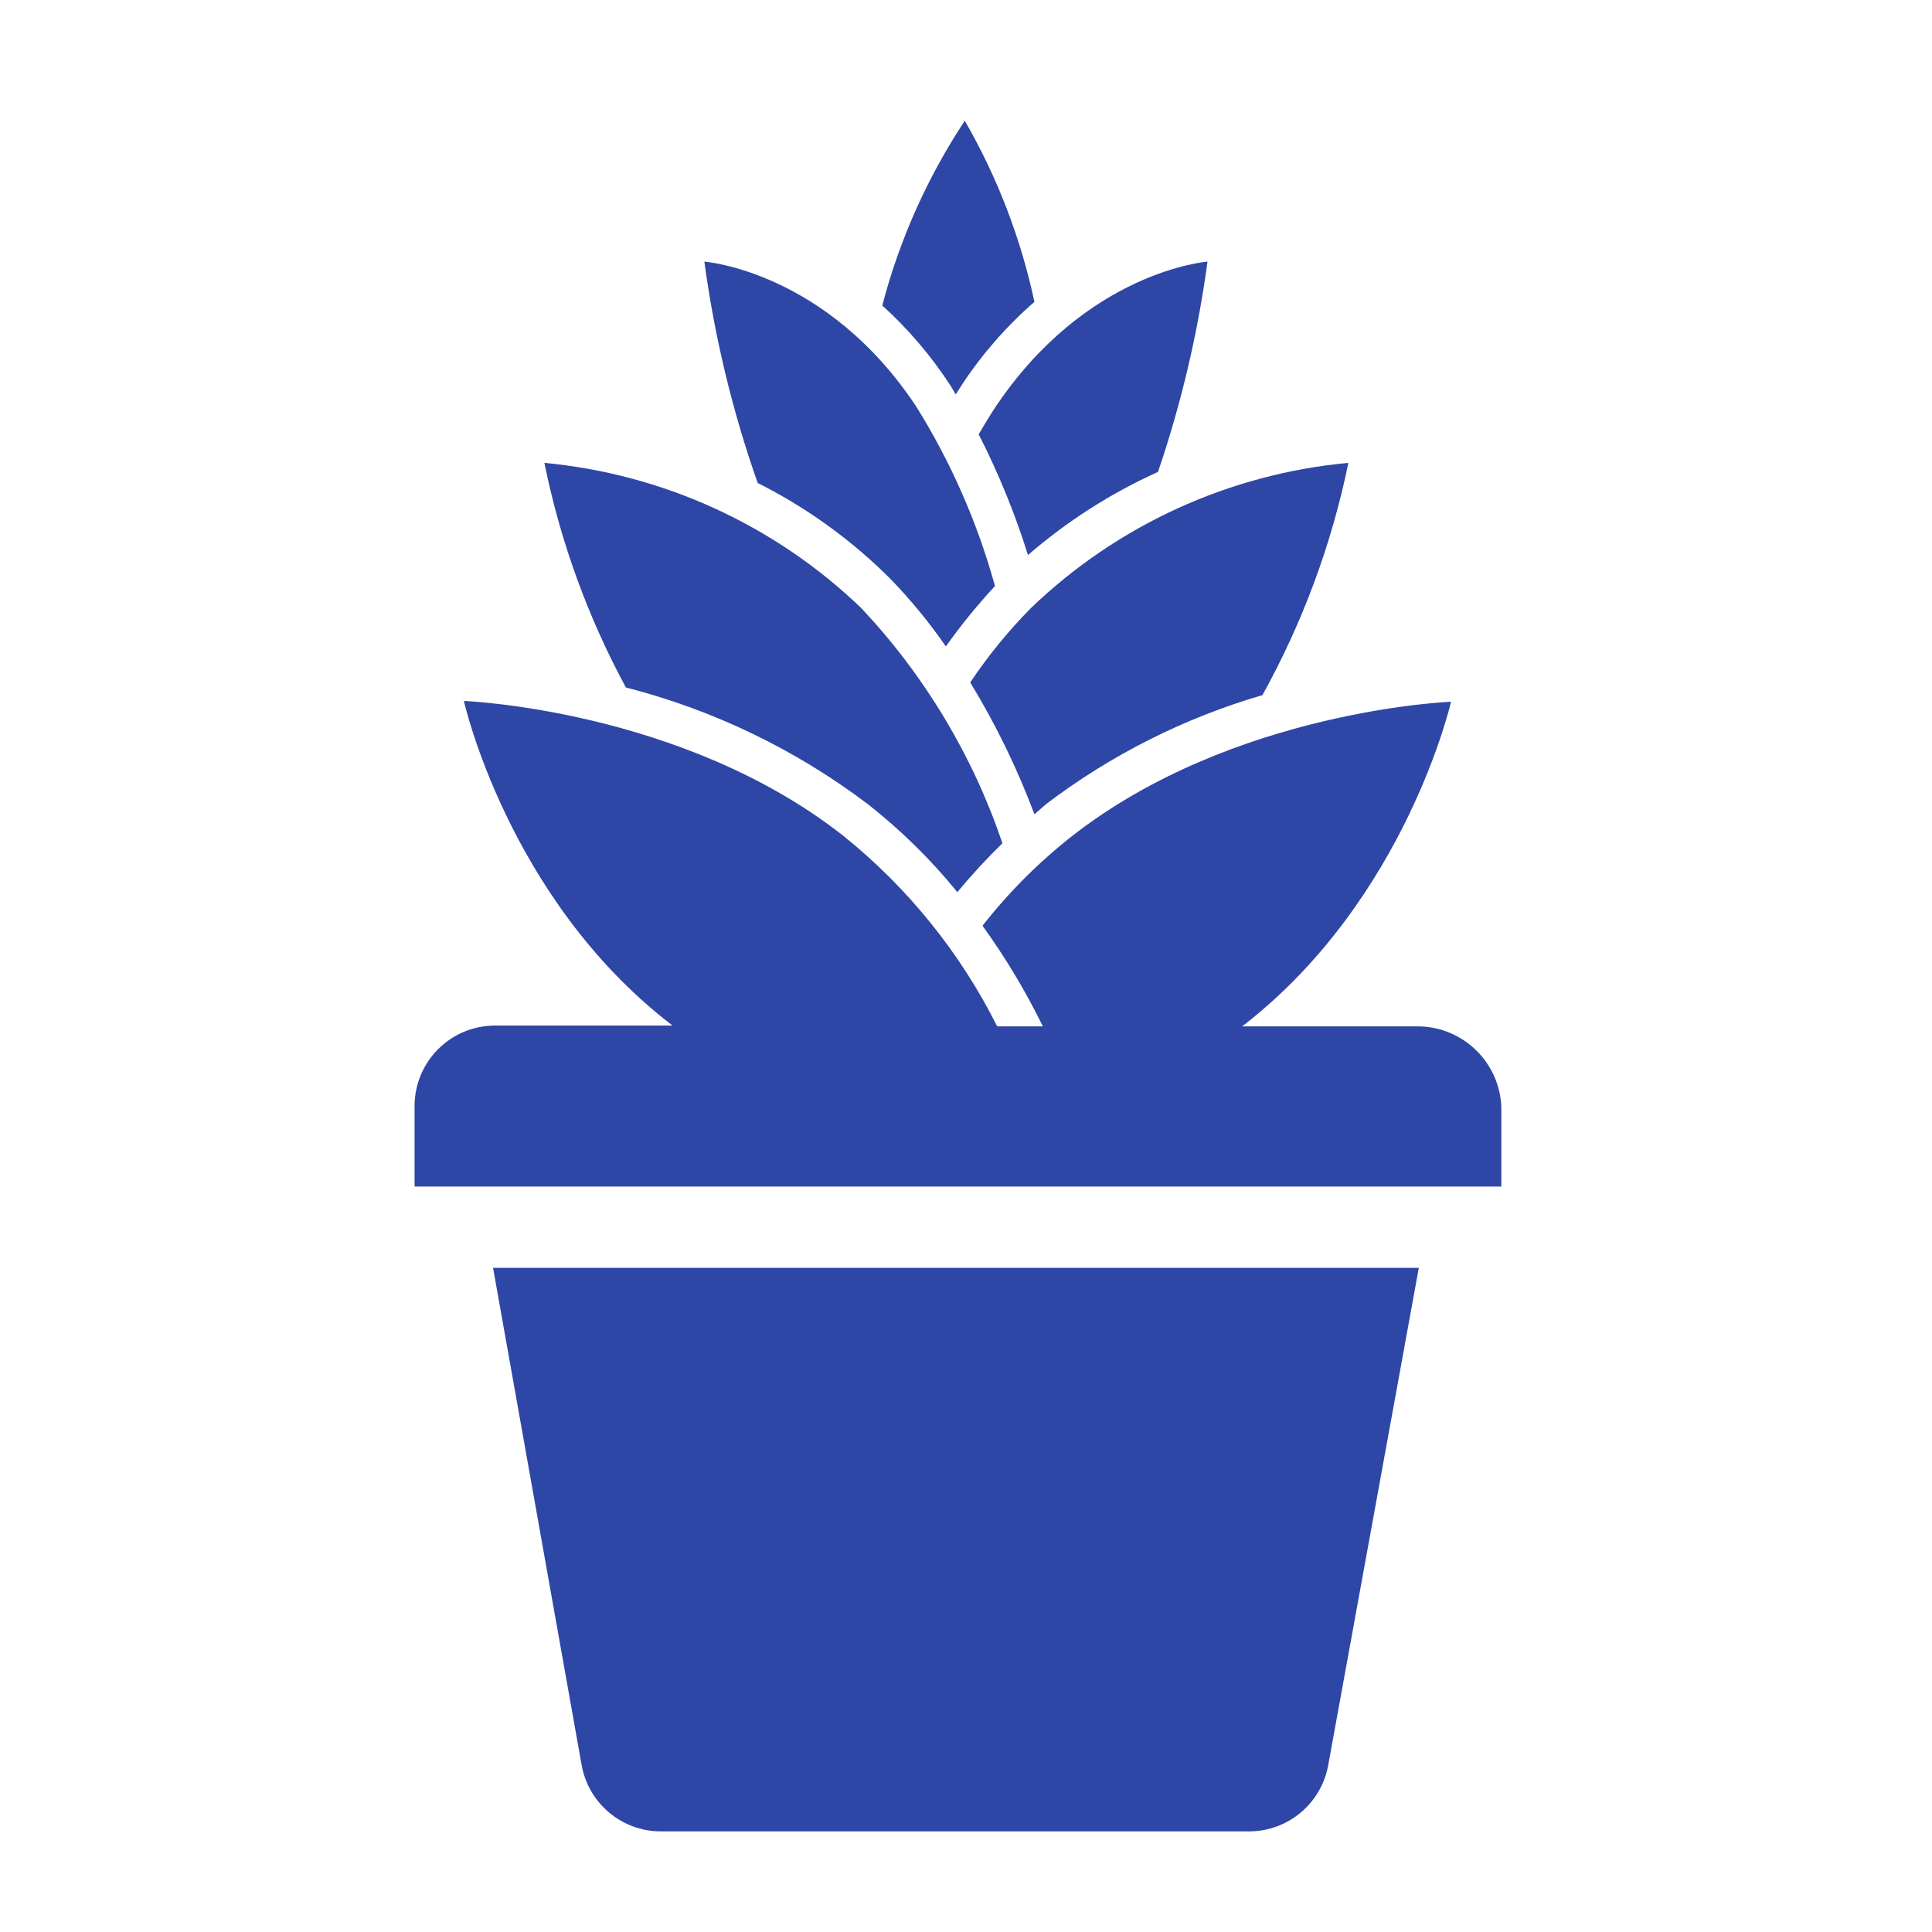
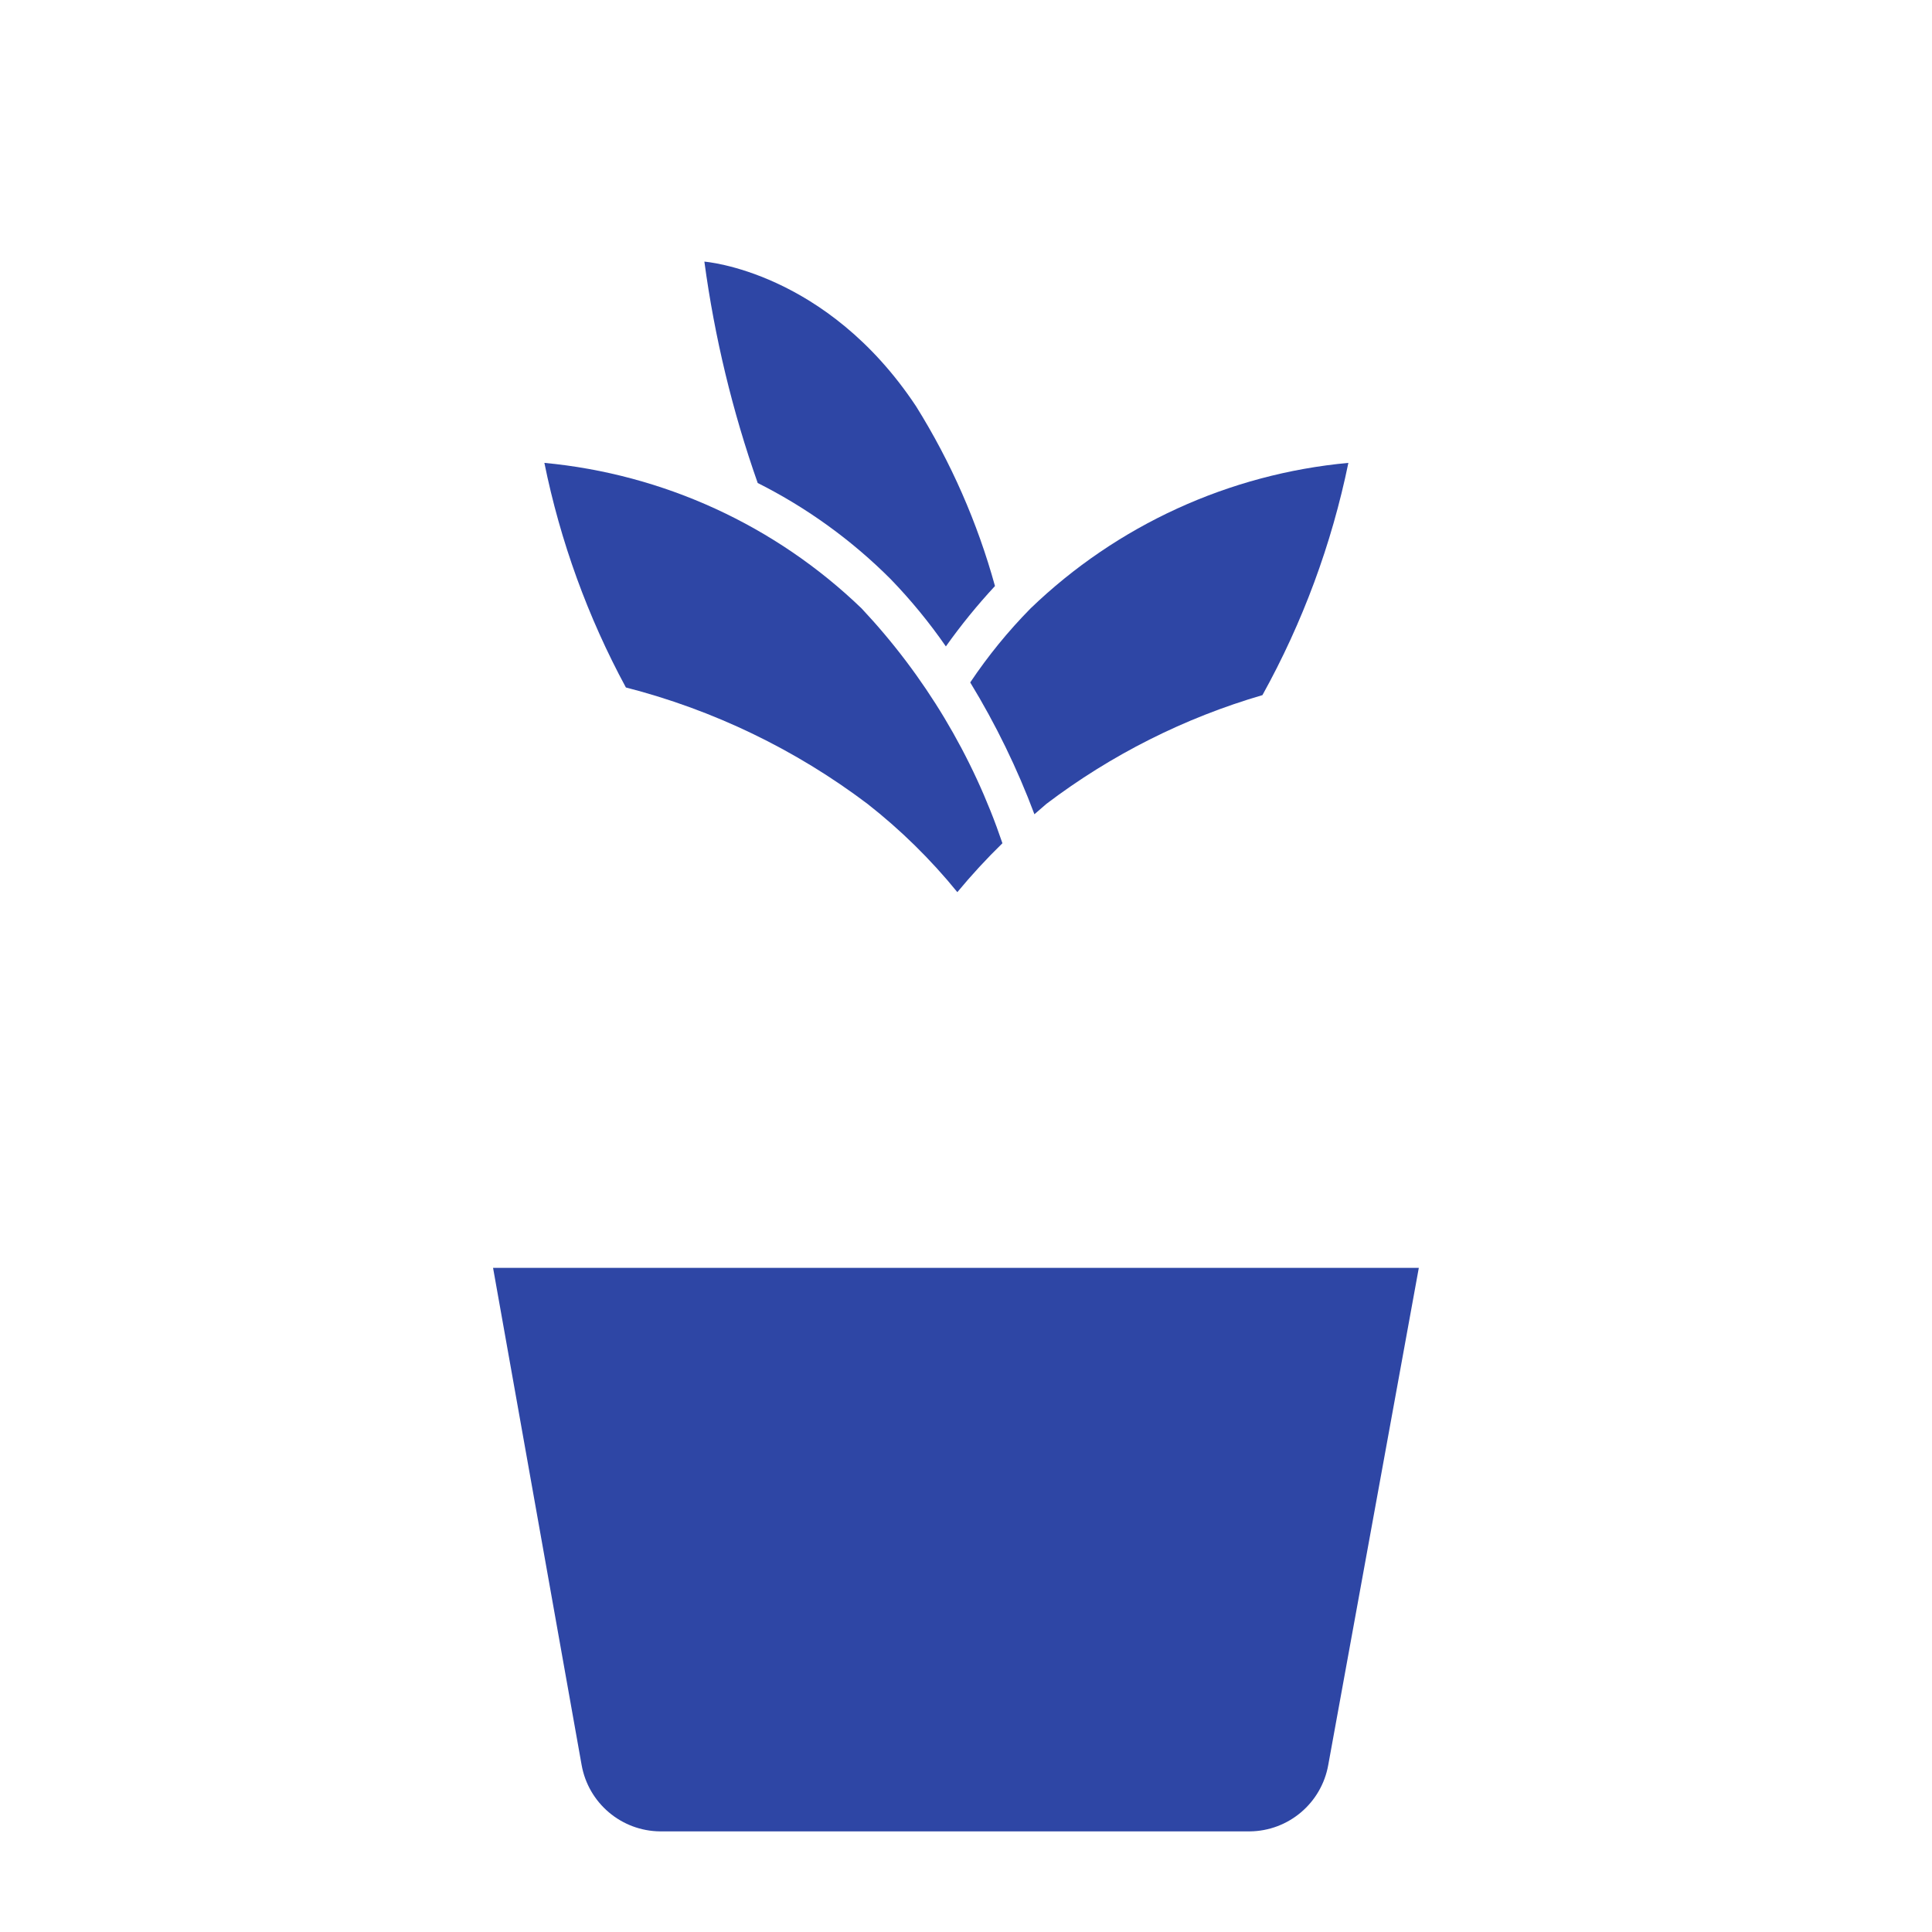
<svg xmlns="http://www.w3.org/2000/svg" width="96" height="96" xml:space="preserve" overflow="hidden">
  <g transform="translate(-592 -312)">
    <path d="M644 351.94C647.218 349.501 650.854 347.671 654.73 346.54 656.73 342.932 658.17 339.041 659 335 653.069 335.549 647.501 338.099 643.21 342.23 642.097 343.36 641.093 344.592 640.21 345.91 641.477 347.988 642.545 350.181 643.4 352.46Z" fill="#2E46A5" />
    <path d="M620.9 399.7C621.237 401.595 622.875 402.982 624.8 403L654.1 403C656.025 402.982 657.663 401.595 658 399.7L662.5 375 616.5 375Z" fill="#2E46A5" />
-     <path d="M662.5 363 653.72 363 653.89 362.87C661.89 356.59 664.1 346.87 664.1 346.87 664.1 346.87 653.27 347.28 645.25 353.56 643.601 354.857 642.114 356.348 640.82 358 641.96 359.578 642.964 361.251 643.82 363L641.55 363C639.708 359.326 637.095 356.093 633.89 353.52 625.89 347.24 615.05 346.83 615.05 346.83 615.05 346.83 617.23 356.59 625.25 362.83L625.42 362.96 616.6 362.96C614.391 362.96 612.6 364.751 612.6 366.96L612.6 370.96 666.6 370.96 666.6 367C666.51 364.79 664.711 363.035 662.5 363Z" fill="#2E46A5" />
    <path d="M639.57 356.33C640.273 355.481 641.021 354.67 641.81 353.9 640.338 349.554 637.951 345.575 634.81 342.23 630.527 338.105 624.97 335.556 619.05 335 619.842 338.9 621.207 342.66 623.1 346.16 627.443 347.274 631.521 349.239 635.1 351.94 636.749 353.232 638.248 354.704 639.57 356.33Z" fill="#2E46A5" />
    <path d="M639 344.12C639.747 343.068 640.562 342.065 641.44 341.12 640.571 337.97 639.25 334.962 637.52 332.19 633.05 325.45 627 325 627 325 627.506 328.747 628.394 332.433 629.65 336 632.095 337.229 634.327 338.843 636.26 340.78 637.262 341.817 638.179 342.934 639 344.12Z" fill="#2E46A5" />
-     <path d="M641.46 332.23C641.17 332.67 640.9 333.12 640.63 333.58 641.613 335.508 642.433 337.515 643.08 339.58 645.022 337.898 647.198 336.506 649.54 335.45 650.696 332.054 651.52 328.555 652 325 652 325 646 325.45 641.46 332.23Z" fill="#2E46A5" />
-     <path d="M639.21 331.13C639.31 331.28 639.39 331.44 639.49 331.6L639.79 331.13C640.799 329.595 642.013 328.205 643.4 327 642.723 323.838 641.556 320.801 639.94 318 638.078 320.814 636.693 323.915 635.84 327.18 637.127 328.347 638.26 329.675 639.21 331.13Z" fill="#2E46A5" />
  </g>
</svg>